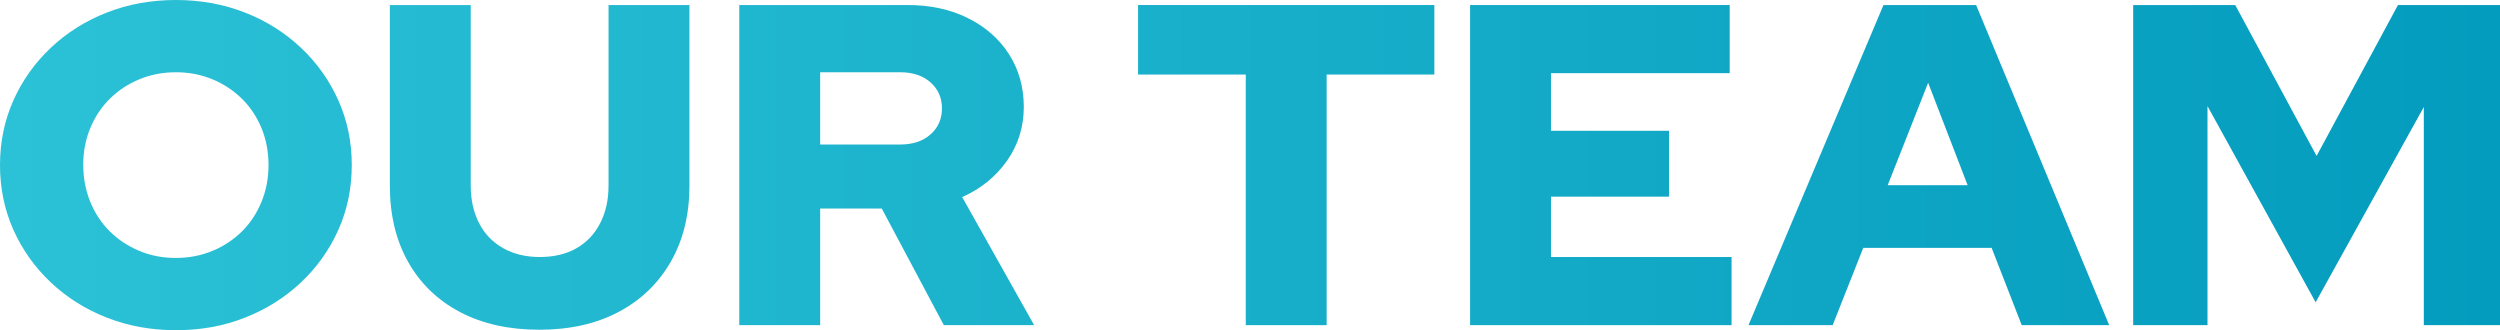
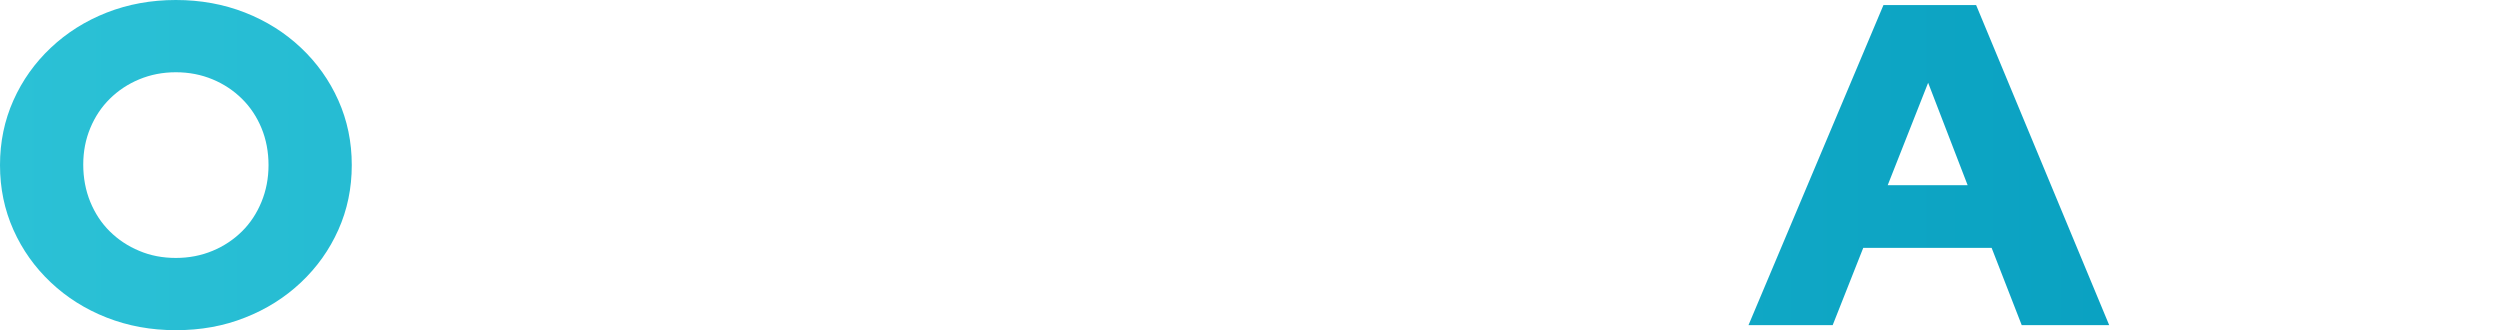
<svg xmlns="http://www.w3.org/2000/svg" width="212" height="28" viewBox="0 0 212 28" fill="none">
  <path d="M14.915 28C12.811 28 10.857 27.641 9.053 26.933C7.248 26.226 5.663 25.227 4.307 23.947C2.951 22.668 1.894 21.184 1.137 19.488C0.379 17.791 0 15.968 0 14C0 12.032 0.379 10.209 1.137 8.512C1.894 6.816 2.951 5.332 4.307 4.053C5.663 2.773 7.248 1.774 9.053 1.066C10.857 0.359 12.811 0 14.915 0C17.019 0 18.973 0.359 20.777 1.066C22.582 1.774 24.167 2.773 25.523 4.053C26.879 5.332 27.936 6.816 28.693 8.512C29.451 10.209 29.83 12.032 29.83 14C29.83 15.968 29.451 17.791 28.693 19.488C27.936 21.184 26.879 22.668 25.523 23.947C24.167 25.227 22.582 26.226 20.777 26.933C18.973 27.651 17.019 28 14.915 28ZM14.915 21.873C16.032 21.873 17.069 21.669 18.026 21.271C18.983 20.874 19.81 20.321 20.518 19.623C21.226 18.925 21.774 18.091 22.173 17.122C22.572 16.152 22.771 15.115 22.771 14C22.771 12.885 22.572 11.819 22.173 10.859C21.774 9.899 21.226 9.075 20.518 8.377C19.81 7.679 18.983 7.126 18.026 6.729C17.069 6.331 16.032 6.127 14.915 6.127C13.798 6.127 12.761 6.331 11.804 6.729C10.847 7.126 10.02 7.679 9.312 8.377C8.604 9.075 8.056 9.899 7.657 10.859C7.258 11.819 7.059 12.846 7.059 13.961C7.059 15.076 7.258 16.152 7.657 17.122C8.056 18.091 8.604 18.925 9.312 19.623C10.02 20.321 10.847 20.874 11.804 21.271C12.761 21.679 13.798 21.873 14.915 21.873Z" fill="url(#paint0_linear_99_2294)" />
-   <path d="M45.742 27.961C43.16 27.961 40.926 27.467 39.022 26.468C37.118 25.469 35.652 24.054 34.615 22.221C33.579 20.389 33.06 18.227 33.06 15.745V0.427H39.919V15.745C39.919 16.957 40.159 18.023 40.637 18.945C41.116 19.866 41.804 20.564 42.691 21.058C43.578 21.553 44.615 21.795 45.782 21.795C46.948 21.795 48.005 21.553 48.872 21.058C49.74 20.564 50.408 19.866 50.886 18.945C51.365 18.023 51.604 16.957 51.604 15.745V0.427H58.464V15.745C58.464 18.208 57.935 20.35 56.888 22.183C55.841 24.015 54.366 25.44 52.462 26.449C50.557 27.457 48.324 27.961 45.742 27.961Z" fill="url(#paint1_linear_99_2294)" />
-   <path d="M62.691 27.573V0.427H76.968C78.882 0.427 80.587 0.795 82.072 1.532C83.558 2.269 84.724 3.287 85.562 4.595C86.399 5.904 86.818 7.397 86.818 9.075C86.818 10.752 86.339 12.303 85.382 13.651C84.425 14.998 83.159 16.017 81.594 16.715L87.695 27.573H80.038L74.774 17.684H69.55V27.573H62.691ZM69.55 12.255H76.33C77.396 12.255 78.254 11.974 78.902 11.402C79.55 10.83 79.879 10.093 79.879 9.191C79.879 8.289 79.55 7.553 78.902 6.981C78.254 6.409 77.396 6.127 76.33 6.127H69.55V12.255Z" fill="url(#paint2_linear_99_2294)" />
-   <path d="M105.641 27.573V6.321H96.509V0.427H121.633V6.321H112.5V27.573H105.641Z" fill="url(#paint3_linear_99_2294)" />
-   <path d="M124.664 27.573V0.427H146.677V6.205H131.523V11.091H141.533V16.676H131.523V21.795H146.837V27.573H124.664Z" fill="url(#paint4_linear_99_2294)" />
  <path d="M148.272 27.573L159.718 0.427H167.574L178.86 27.573H171.442L168.89 21.019H158.003L155.411 27.573H148.272ZM160.077 15.706H166.856L163.506 7.019L160.077 15.706Z" fill="url(#paint5_linear_99_2294)" />
-   <path d="M180.894 27.573V0.427H189.548L196.447 13.224L203.346 0.427H212V27.573H205.539V9.075L196.367 25.634L187.195 8.997V27.573H180.894Z" fill="url(#paint6_linear_99_2294)" />
  <defs>
    <linearGradient id="paint0_linear_99_2294" x1="0" y1="14" x2="212" y2="14" gradientUnits="userSpaceOnUse">
      <stop stop-color="#2BC1D6" />
      <stop offset="1" stop-color="#049CBE" />
    </linearGradient>
    <linearGradient id="paint1_linear_99_2294" x1="-1.53221e-05" y1="14.194" x2="212" y2="14.194" gradientUnits="userSpaceOnUse">
      <stop stop-color="#2BC1D6" />
      <stop offset="1" stop-color="#049CBE" />
    </linearGradient>
    <linearGradient id="paint2_linear_99_2294" x1="5.56451e-05" y1="14" x2="212" y2="14" gradientUnits="userSpaceOnUse">
      <stop stop-color="#2BC1D6" />
      <stop offset="1" stop-color="#049CBE" />
    </linearGradient>
    <linearGradient id="paint3_linear_99_2294" x1="2.26857e-05" y1="14" x2="212" y2="14" gradientUnits="userSpaceOnUse">
      <stop stop-color="#2BC1D6" />
      <stop offset="1" stop-color="#049CBE" />
    </linearGradient>
    <linearGradient id="paint4_linear_99_2294" x1="5.51153e-05" y1="14" x2="212" y2="14" gradientUnits="userSpaceOnUse">
      <stop stop-color="#2BC1D6" />
      <stop offset="1" stop-color="#049CBE" />
    </linearGradient>
    <linearGradient id="paint5_linear_99_2294" x1="-5.90389e-06" y1="14" x2="212" y2="14" gradientUnits="userSpaceOnUse">
      <stop stop-color="#2BC1D6" />
      <stop offset="1" stop-color="#049CBE" />
    </linearGradient>
    <linearGradient id="paint6_linear_99_2294" x1="-9.68475e-05" y1="14" x2="212" y2="14" gradientUnits="userSpaceOnUse">
      <stop stop-color="#2BC1D6" />
      <stop offset="1" stop-color="#049CBE" />
    </linearGradient>
  </defs>
</svg>